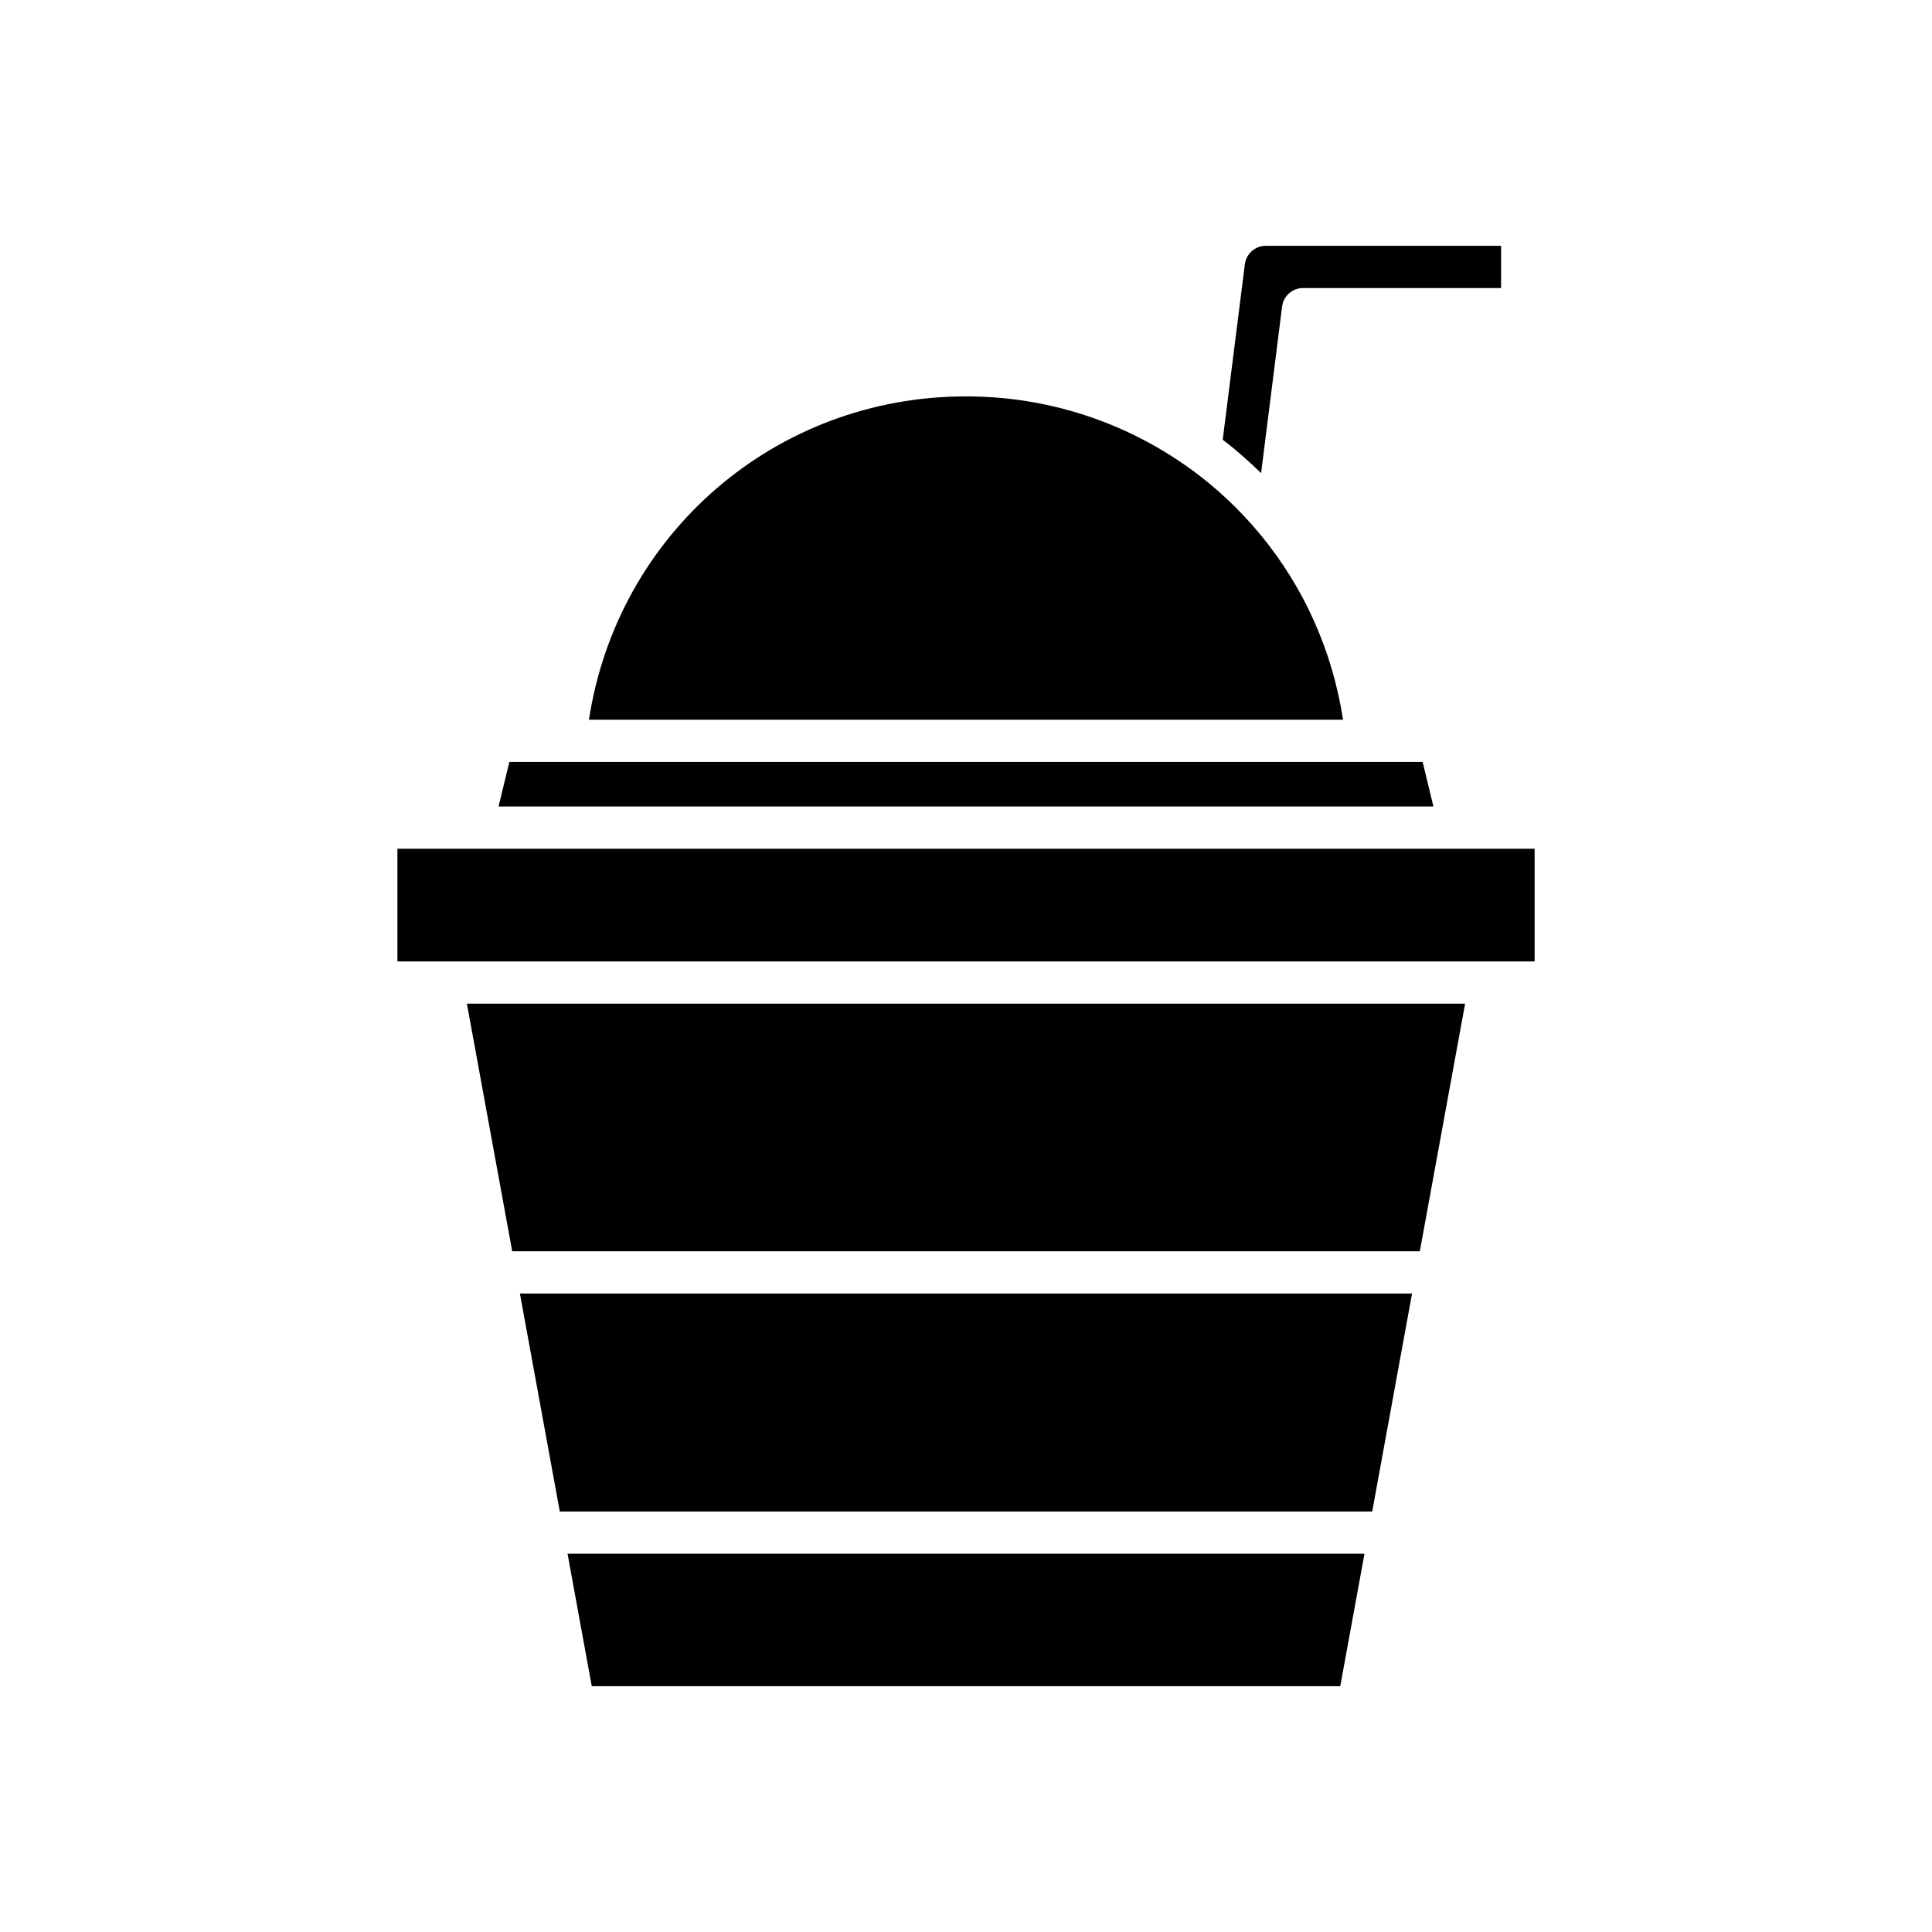
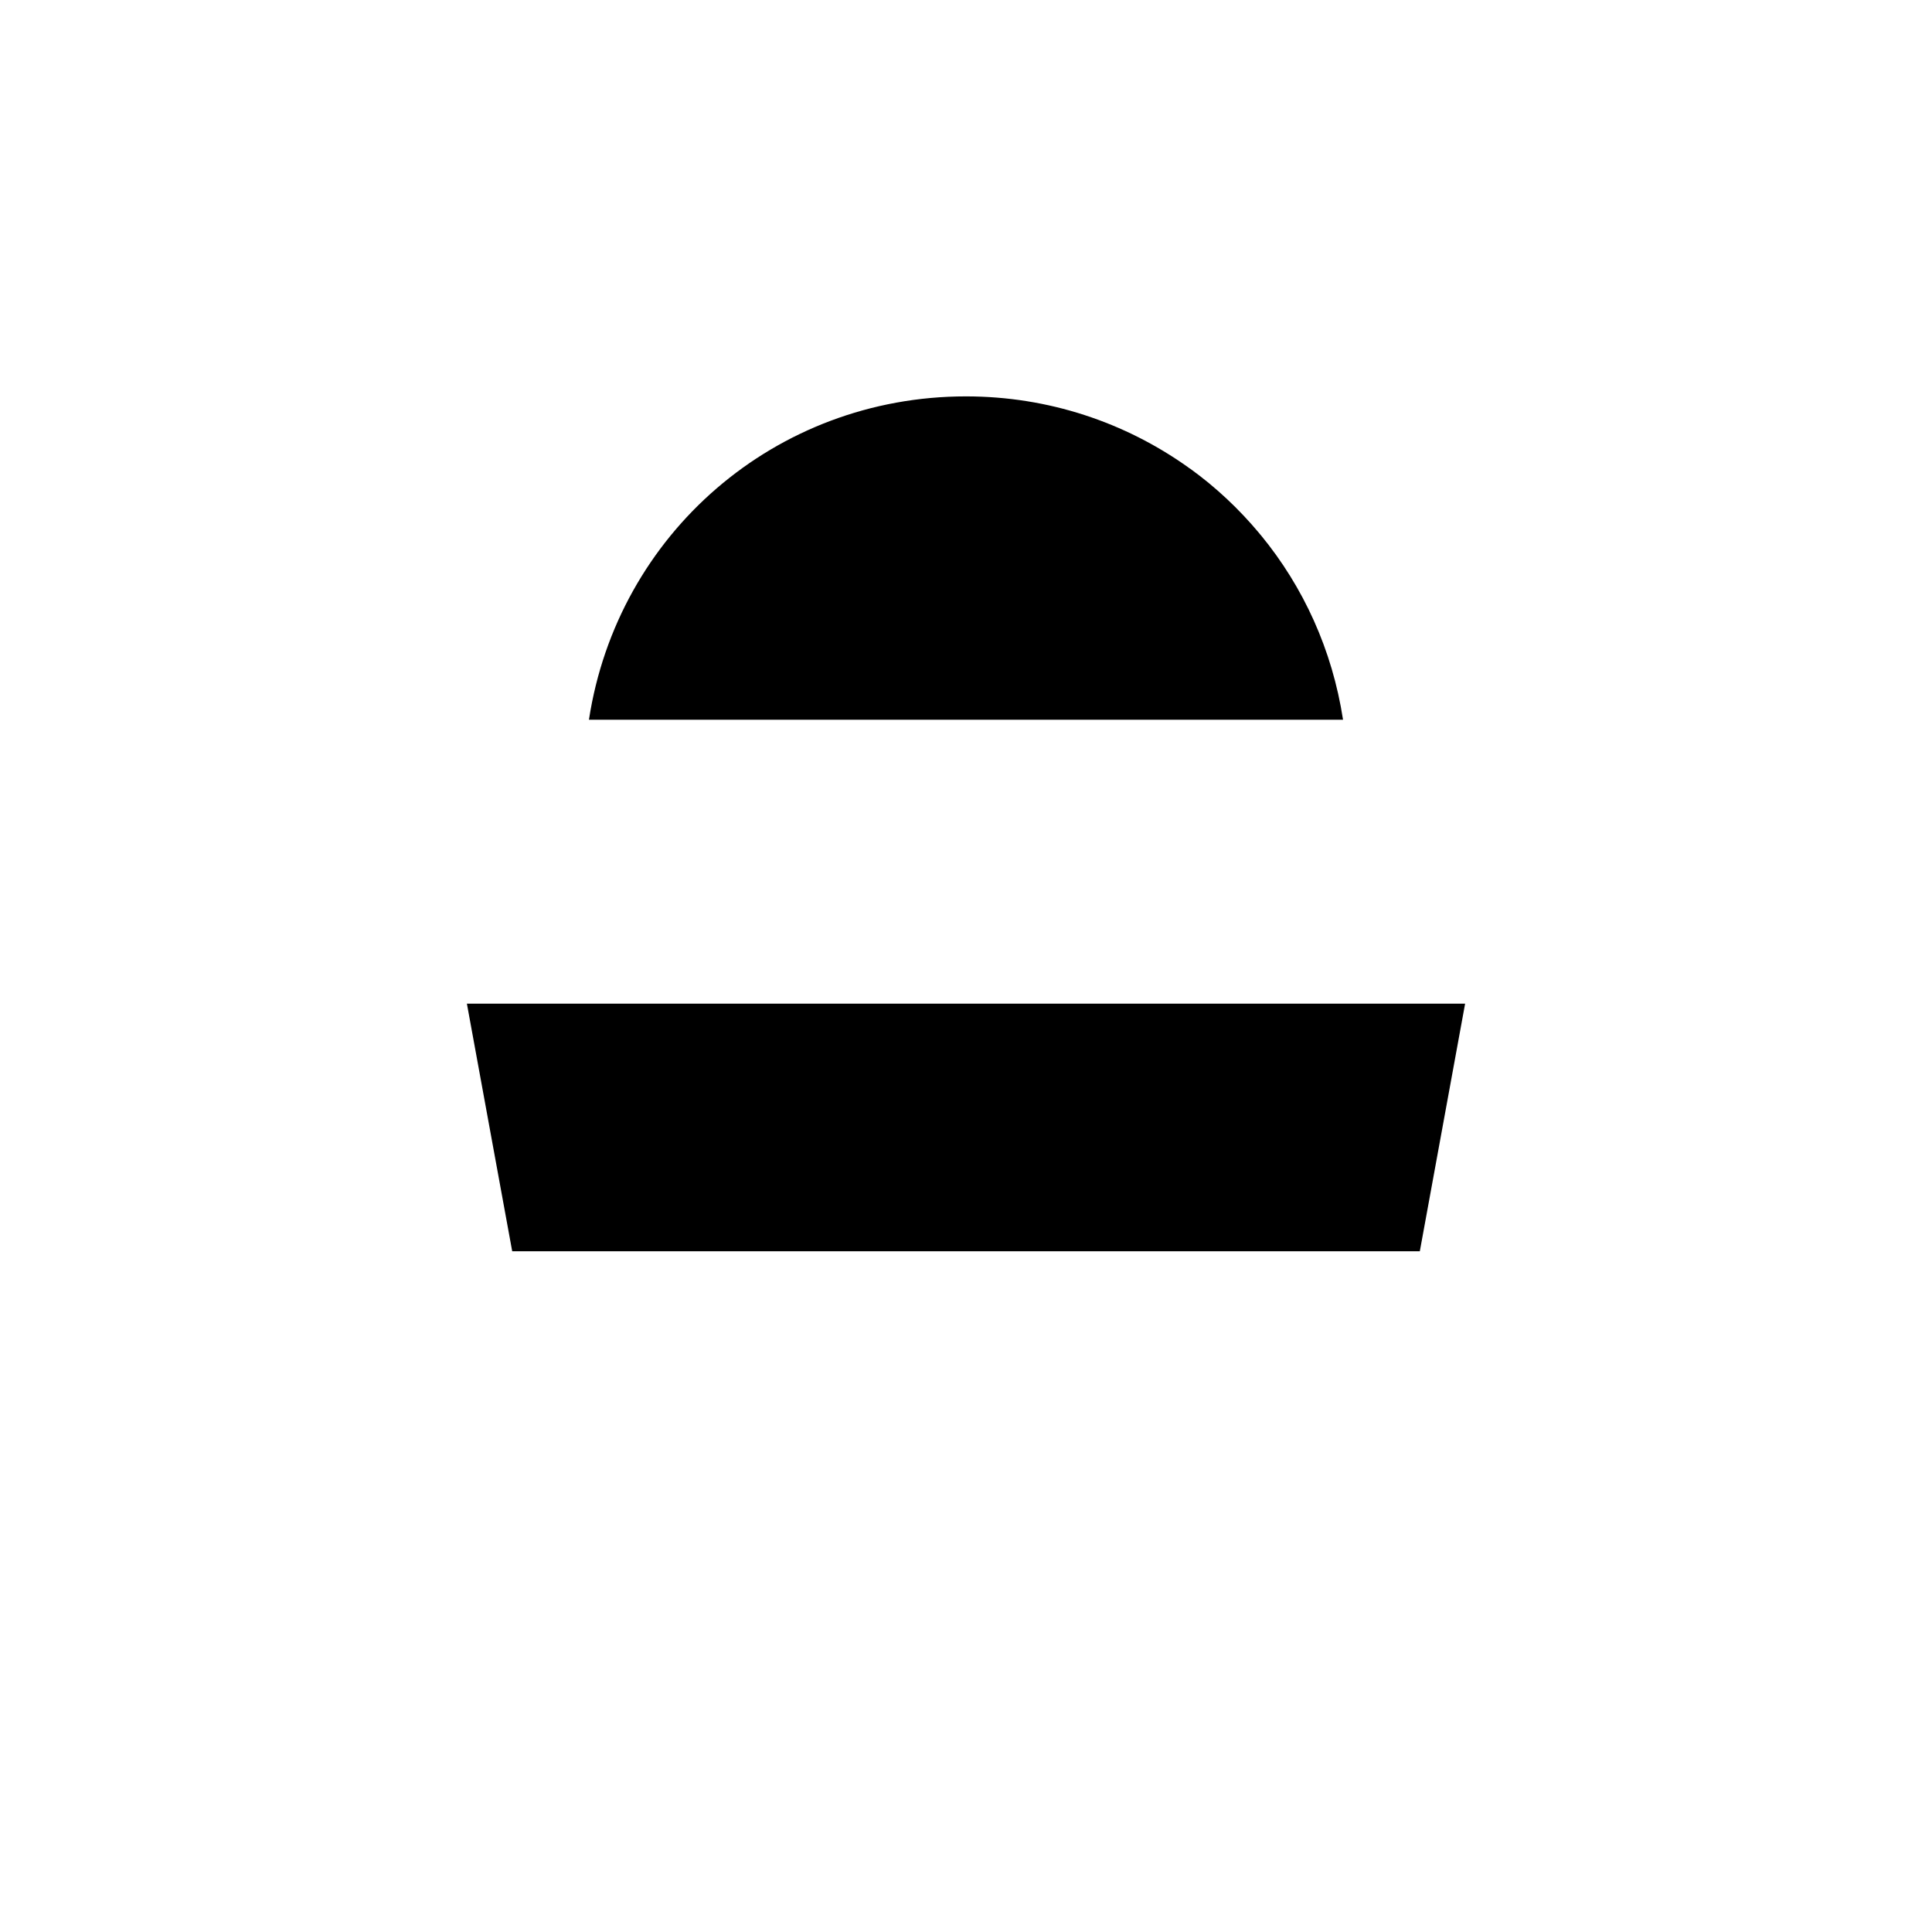
<svg xmlns="http://www.w3.org/2000/svg" fill="#000000" width="800px" height="800px" version="1.1" viewBox="144 144 512 512">
  <g>
-     <path d="m499.18 590.86 6.422-35.105h-211.2l6.422 35.105z" />
-     <path d="m518.21 486.79h-236.43l10.57 57.77h215.3z" />
    <path d="m532.27 409.98h-264.54l12.008 65.613h240.53z" />
-     <path d="m483.77 225.23c0.352-2.801 2.734-4.898 5.555-4.898h52.477v-11.195h-62.348c-2.816 0-5.203 2.106-5.555 4.894l-5.867 46.5c3.59 2.715 6.938 5.719 10.172 8.844z" />
    <path d="m478.18 285.87c-0.188-0.203-0.363-0.395-0.52-0.621-5.344-6.394-11.43-12.109-18.176-16.992-0.277-0.145-0.504-0.328-0.746-0.516-16.586-11.773-36.832-18.695-58.742-18.695-50.52 0-92.379 36.438-99.918 85.684h199.84c-2.844-18.535-10.527-35.219-21.738-48.859z" />
-     <path d="m521.01 345.92h-242.02l-2.875 11.805h247.76z" />
-     <path d="m249.32 368.92h301.37v29.863h-301.37z" />
  </g>
</svg>